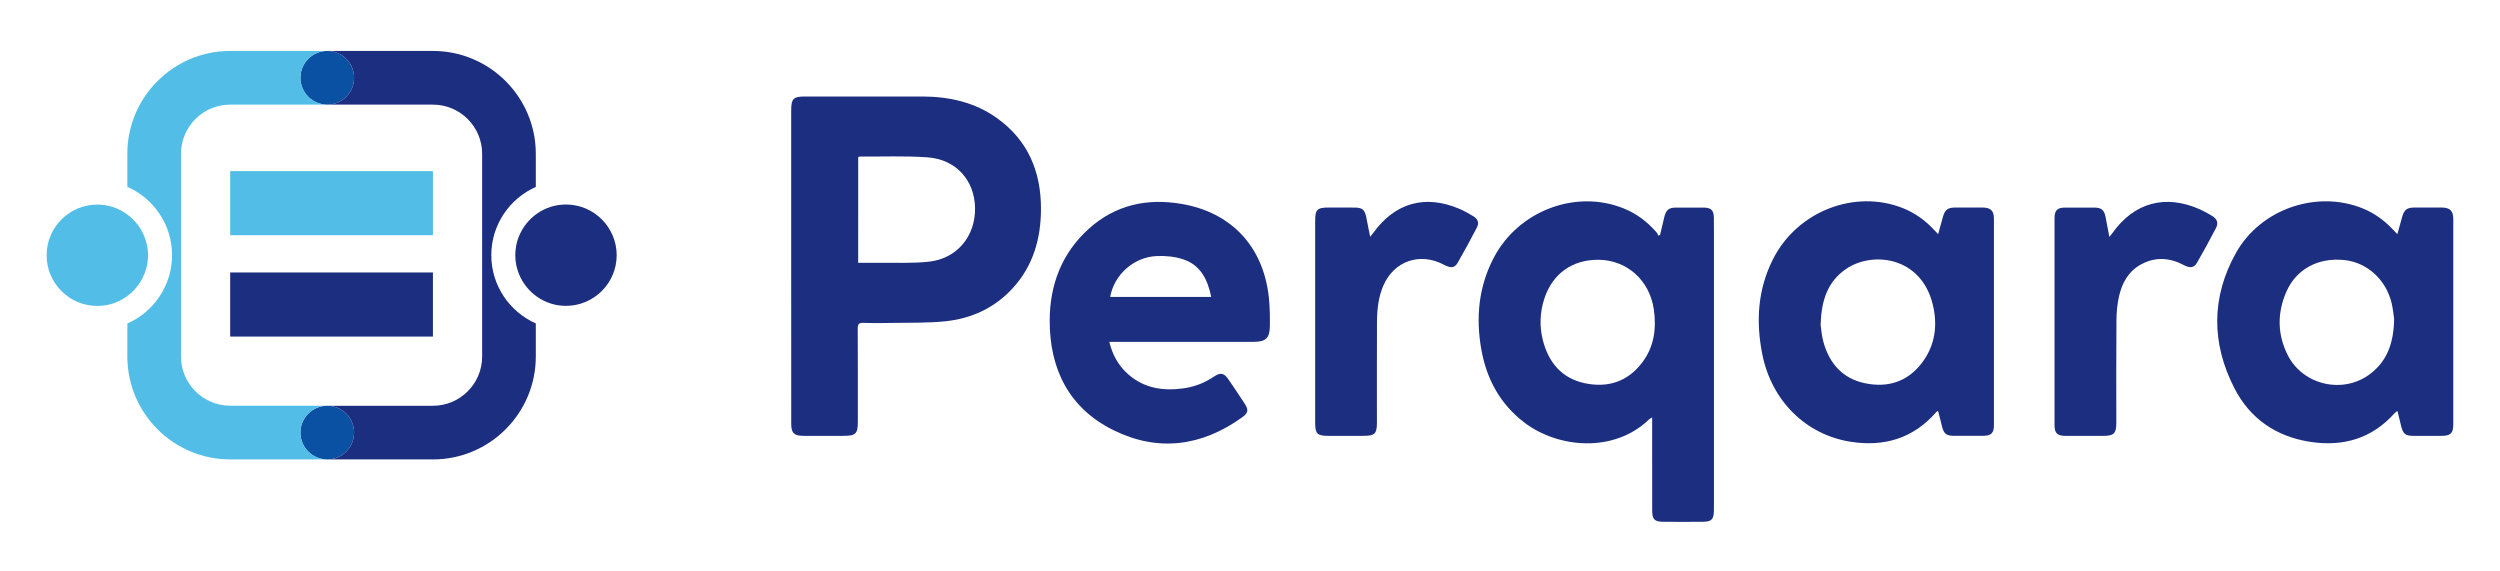
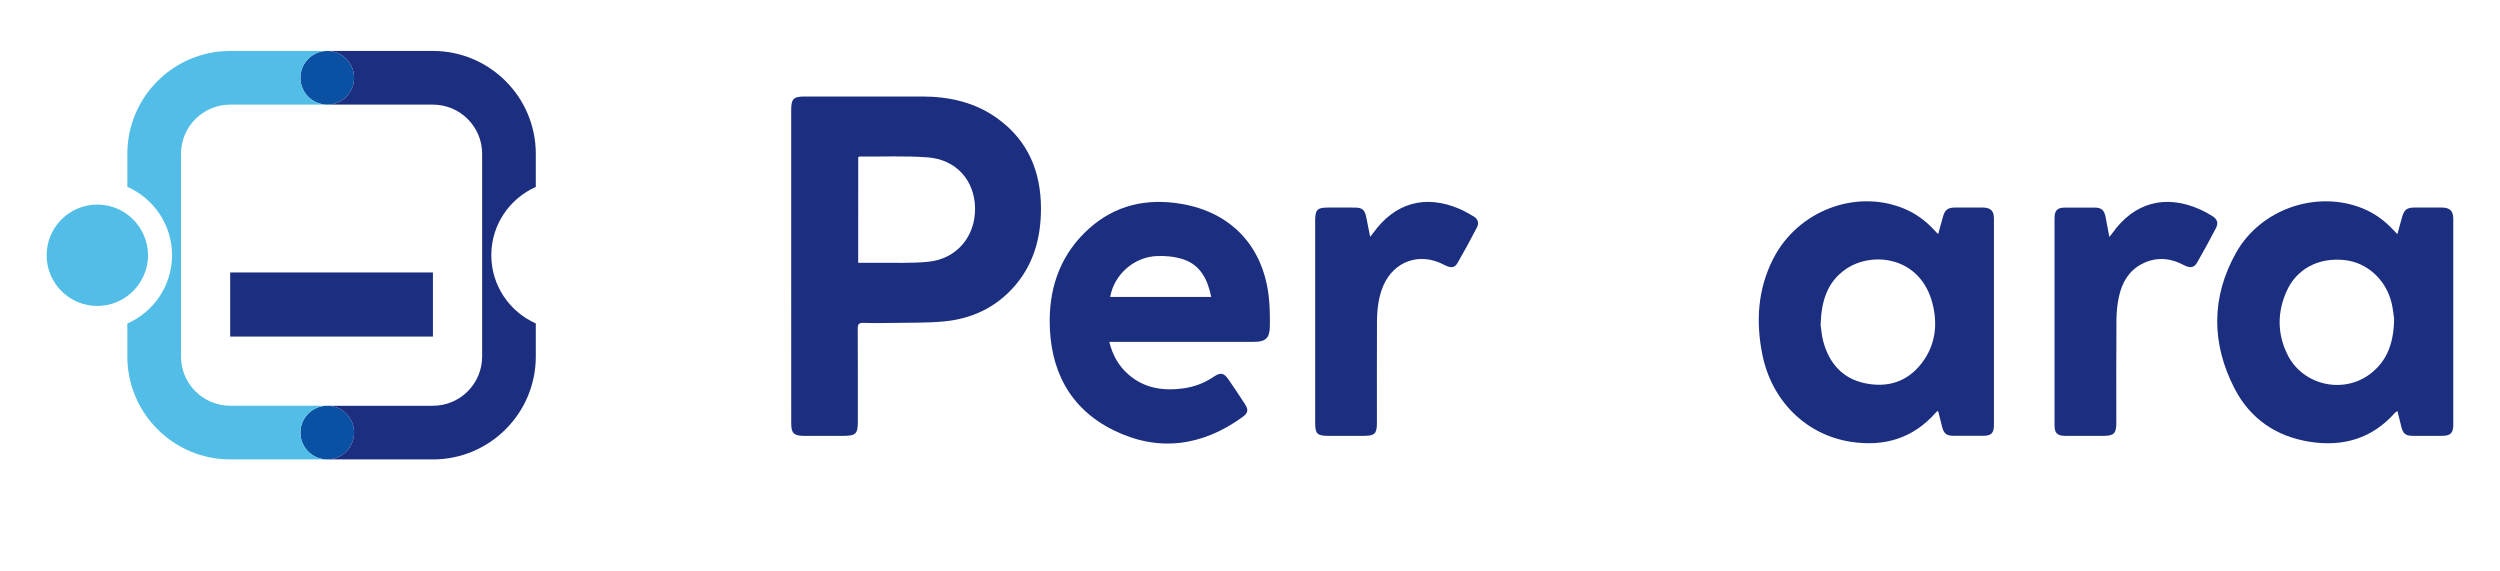
<svg xmlns="http://www.w3.org/2000/svg" width="140" height="32" viewBox="0 0 140 32" fill="none">
  <path d="M44.307 14.896C44.307 11.991 44.307 9.085 44.307 6.181C44.307 5.531 44.429 5.406 45.065 5.404C47.253 5.404 49.442 5.402 51.631 5.404C53.158 5.406 54.6 5.724 55.857 6.633C57.578 7.875 58.297 9.625 58.295 11.692C58.293 13.353 57.863 14.882 56.712 16.139C55.699 17.245 54.407 17.84 52.939 17.992C51.923 18.096 50.894 18.063 49.87 18.084C49.364 18.095 48.855 18.1 48.349 18.081C48.096 18.072 48.032 18.157 48.033 18.401C48.042 20.142 48.039 21.884 48.039 23.625C48.039 24.285 47.917 24.407 47.255 24.407C46.499 24.407 45.742 24.409 44.986 24.407C44.465 24.405 44.309 24.25 44.309 23.731C44.305 20.787 44.307 17.84 44.307 14.896ZM48.058 14.718C48.41 14.718 48.746 14.722 49.08 14.718C50.053 14.704 51.035 14.757 52 14.657C53.583 14.494 54.628 13.233 54.603 11.65C54.579 10.099 53.543 8.928 51.946 8.812C50.68 8.72 49.404 8.777 48.131 8.768C48.114 8.768 48.096 8.784 48.06 8.803C48.058 10.755 48.058 12.717 48.058 14.718Z" fill="#1C2E7F" />
-   <path d="M92.965 13.153C93.041 12.829 93.118 12.503 93.195 12.179C93.294 11.753 93.444 11.626 93.874 11.624C94.381 11.62 94.889 11.619 95.396 11.624C95.822 11.629 95.974 11.774 95.977 12.2C95.986 12.937 95.981 13.673 95.981 14.41C95.981 19.007 95.981 23.604 95.981 28.201C95.981 28.33 95.983 28.46 95.979 28.589C95.97 29.087 95.852 29.215 95.363 29.22C94.626 29.227 93.889 29.225 93.153 29.22C92.648 29.216 92.523 29.087 92.523 28.572C92.519 26.97 92.521 25.368 92.521 23.766C92.521 23.651 92.521 23.536 92.521 23.372C92.43 23.43 92.385 23.449 92.354 23.48C90.379 25.394 87.243 25.091 85.371 23.668C84.011 22.634 83.252 21.234 82.956 19.58C82.639 17.8 82.797 16.068 83.647 14.441C85.025 11.8 88.248 10.583 90.938 11.676C91.662 11.97 92.267 12.432 92.773 13.02C92.817 13.073 92.841 13.141 92.876 13.201C92.906 13.184 92.935 13.168 92.965 13.153ZM89.493 14.547C88.034 14.546 86.935 15.338 86.484 16.722C86.231 17.499 86.202 18.288 86.407 19.077C86.729 20.306 87.457 21.18 88.735 21.457C90.033 21.737 91.149 21.377 91.965 20.299C92.634 19.416 92.768 18.394 92.613 17.32C92.376 15.69 91.095 14.549 89.493 14.547Z" fill="#1C2E7F" />
  <path d="M134.252 13.113C134.355 12.746 134.437 12.45 134.519 12.153C134.63 11.751 134.785 11.626 135.196 11.622C135.713 11.619 136.23 11.617 136.747 11.622C137.198 11.628 137.383 11.81 137.383 12.26C137.385 16.101 137.385 19.942 137.383 23.784C137.383 24.254 137.228 24.405 136.753 24.407C136.206 24.41 135.657 24.41 135.111 24.407C134.719 24.404 134.578 24.292 134.477 23.911C134.402 23.623 134.336 23.334 134.257 23.014C134.191 23.063 134.141 23.089 134.106 23.129C132.826 24.564 131.21 25.03 129.356 24.741C127.461 24.445 126.005 23.446 125.133 21.753C123.832 19.23 123.822 16.646 125.218 14.156C126.603 11.689 129.753 10.632 132.311 11.671C132.957 11.934 133.51 12.331 133.988 12.838C134.062 12.915 134.136 12.991 134.252 13.113ZM134.071 17.858C134.043 17.68 134.014 17.322 133.932 16.977C133.618 15.657 132.553 14.694 131.285 14.563C129.826 14.412 128.602 15.055 128.039 16.331C127.519 17.513 127.526 18.716 128.109 19.878C128.967 21.588 131.245 22.093 132.756 20.919C133.692 20.193 134.05 19.192 134.071 17.858Z" fill="#1C2E7F" />
  <path d="M108.536 13.114C108.634 12.757 108.716 12.451 108.803 12.146C108.918 11.746 109.073 11.626 109.485 11.622C110.003 11.619 110.52 11.617 111.037 11.622C111.477 11.627 111.66 11.805 111.66 12.237C111.662 16.096 111.662 19.956 111.66 23.815C111.66 24.253 111.504 24.403 111.063 24.405C110.506 24.408 109.949 24.408 109.391 24.405C109.005 24.401 108.859 24.285 108.759 23.907C108.686 23.628 108.62 23.348 108.55 23.068C108.547 23.052 108.528 23.04 108.507 23.014C108.477 23.038 108.444 23.059 108.42 23.088C107.138 24.555 105.508 25.034 103.629 24.738C101.124 24.342 99.214 22.444 98.693 19.86C98.319 18.004 98.43 16.195 99.304 14.483C100.669 11.814 103.899 10.576 106.595 11.669C107.241 11.932 107.795 12.329 108.272 12.836C108.347 12.914 108.422 12.992 108.536 13.114ZM101.954 18.192C101.987 18.408 102.01 18.779 102.106 19.131C102.438 20.346 103.177 21.199 104.443 21.462C105.717 21.727 106.823 21.379 107.626 20.323C108.373 19.341 108.521 18.206 108.23 17.032C107.565 14.354 104.85 14.053 103.374 15.065C102.336 15.779 101.994 16.839 101.954 18.192Z" fill="#1C2E7F" />
  <path d="M62.121 19.145C62.304 19.892 62.645 20.494 63.192 20.971C64.084 21.75 65.141 21.903 66.271 21.748C66.891 21.663 67.46 21.443 67.981 21.09C68.35 20.839 68.545 20.882 68.801 21.257C69.104 21.701 69.402 22.146 69.696 22.596C69.931 22.954 69.908 23.12 69.557 23.372C67.295 24.997 64.85 25.323 62.355 24.09C59.865 22.86 58.778 20.672 58.783 17.947C58.787 15.941 59.462 14.175 60.977 12.808C62.456 11.476 64.221 11.091 66.147 11.415C68.956 11.889 70.742 13.8 71.054 16.639C71.113 17.18 71.118 17.731 71.112 18.276C71.103 18.937 70.875 19.143 70.213 19.143C67.646 19.145 65.08 19.145 62.513 19.145C62.396 19.145 62.28 19.145 62.121 19.145ZM62.17 16.627C64.061 16.627 65.933 16.627 67.828 16.627C67.632 15.66 67.234 14.854 66.279 14.528C65.804 14.366 65.263 14.316 64.758 14.34C63.476 14.405 62.391 15.39 62.17 16.627Z" fill="#1C2E7F" />
  <path d="M76.728 13.261C76.803 13.168 76.848 13.118 76.886 13.064C78.109 11.356 79.801 10.875 81.732 11.697C82.006 11.814 82.263 11.967 82.521 12.118C82.765 12.261 82.836 12.491 82.709 12.735C82.361 13.405 82.002 14.07 81.624 14.723C81.454 15.018 81.238 15.025 80.848 14.819C79.514 14.117 78.067 14.612 77.468 15.993C77.339 16.291 77.25 16.613 77.196 16.933C77.135 17.294 77.113 17.664 77.111 18.032C77.102 19.912 77.107 21.793 77.107 23.674C77.107 24.288 76.989 24.405 76.374 24.407C75.707 24.407 75.04 24.407 74.375 24.407C73.764 24.407 73.649 24.292 73.649 23.668C73.647 22.444 73.649 21.22 73.649 19.998C73.649 17.461 73.649 14.924 73.649 12.387C73.649 11.73 73.759 11.622 74.41 11.622C74.898 11.622 75.385 11.619 75.873 11.624C76.285 11.629 76.42 11.741 76.507 12.145C76.58 12.5 76.648 12.858 76.728 13.261Z" fill="#1C2E7F" />
  <path d="M118.124 13.27C118.209 13.162 118.255 13.11 118.293 13.056C119.51 11.34 121.262 10.863 123.196 11.725C123.431 11.83 123.66 11.957 123.879 12.091C124.164 12.267 124.245 12.481 124.093 12.774C123.755 13.427 123.402 14.072 123.034 14.71C122.864 15.006 122.641 15.027 122.289 14.842C121.507 14.429 120.71 14.374 119.919 14.795C119.202 15.177 118.834 15.838 118.664 16.599C118.566 17.031 118.524 17.484 118.521 17.929C118.505 19.85 118.514 21.769 118.514 23.69C118.514 24.271 118.376 24.407 117.791 24.409C117.084 24.409 116.379 24.41 115.672 24.409C115.206 24.407 115.054 24.262 115.054 23.808C115.052 19.948 115.052 16.087 115.054 12.227C115.054 11.781 115.204 11.629 115.639 11.624C116.186 11.619 116.734 11.619 117.281 11.624C117.685 11.629 117.833 11.757 117.913 12.154C117.981 12.502 118.044 12.854 118.124 13.27Z" fill="#1C2E7F" />
  <path d="M18.325 5.859C19.155 5.859 19.828 5.186 19.828 4.356C19.828 3.526 19.155 2.853 18.325 2.853C17.495 2.853 16.822 3.526 16.822 4.356C16.822 5.186 17.495 5.859 18.325 5.859Z" fill="#0A50A3" />
  <path d="M18.325 25.729C19.155 25.729 19.828 25.056 19.828 24.226C19.828 23.396 19.155 22.723 18.325 22.723C17.495 22.723 16.822 23.396 16.822 24.226C16.822 25.056 17.495 25.729 18.325 25.729Z" fill="#0A50A3" />
-   <path d="M24.244 9.582H12.891V13.172H24.244V9.582Z" fill="#52BEE7" />
  <path d="M24.244 15.258H12.891V18.848H24.244V15.258Z" fill="#1C2E7F" />
  <path d="M8.136 15.207C8.15 15.165 8.164 15.124 8.177 15.082C8.194 15.024 8.208 14.965 8.222 14.906C8.227 14.883 8.232 14.859 8.237 14.836C8.253 14.76 8.264 14.681 8.272 14.603C8.274 14.586 8.276 14.568 8.277 14.551C8.284 14.466 8.29 14.38 8.291 14.293C8.291 14.206 8.286 14.119 8.277 14.035C8.276 14.018 8.274 14.001 8.272 13.983C8.264 13.905 8.251 13.826 8.236 13.75C8.23 13.727 8.225 13.704 8.22 13.68C8.206 13.619 8.19 13.56 8.173 13.501C8.161 13.461 8.149 13.421 8.135 13.381C8.121 13.341 8.107 13.302 8.091 13.264C7.677 12.207 6.651 11.457 5.45 11.457C3.884 11.457 2.611 12.729 2.611 14.295C2.611 15.86 3.884 17.133 5.45 17.133C6.651 17.133 7.678 16.381 8.093 15.324C8.11 15.282 8.124 15.246 8.136 15.207Z" fill="#52BEE7" />
  <path d="M12.891 5.859H18.326C17.497 5.859 16.823 5.186 16.823 4.356C16.823 3.527 17.495 2.853 18.326 2.853H12.891C9.715 2.853 7.131 5.437 7.131 8.613V10.463C8.604 11.11 9.635 12.582 9.635 14.29C9.635 15.998 8.604 17.47 7.131 18.117V19.966C7.131 23.143 9.715 25.727 12.891 25.727H18.326C17.497 25.727 16.823 25.055 16.823 24.224C16.823 23.395 17.495 22.721 18.326 22.721H12.891C11.371 22.721 10.136 21.485 10.136 19.966V8.613C10.136 7.093 11.371 5.859 12.891 5.859Z" fill="#52BEE7" />
-   <path d="M31.694 11.452C30.492 11.452 29.465 12.204 29.05 13.263C29.035 13.301 29.021 13.341 29.007 13.381C28.995 13.418 28.983 13.452 28.972 13.489C28.953 13.553 28.937 13.618 28.922 13.684C28.916 13.703 28.913 13.724 28.909 13.743C28.894 13.823 28.882 13.903 28.873 13.985C28.871 13.997 28.871 14.01 28.869 14.024C28.861 14.112 28.855 14.201 28.855 14.29C28.855 14.38 28.861 14.469 28.869 14.556C28.871 14.569 28.871 14.582 28.873 14.595C28.882 14.677 28.894 14.757 28.909 14.837C28.913 14.858 28.918 14.877 28.923 14.898C28.937 14.962 28.955 15.027 28.974 15.091C28.984 15.129 28.998 15.166 29.01 15.202C29.024 15.241 29.038 15.279 29.052 15.317C29.465 16.376 30.492 17.128 31.695 17.128C33.261 17.128 34.534 15.855 34.534 14.29C34.532 12.725 33.259 11.452 31.694 11.452Z" fill="#1C2E7F" />
  <path d="M27.513 14.29C27.513 12.585 28.539 11.119 30.005 10.468V8.613C30.005 5.437 27.421 2.853 24.245 2.853H18.326C19.155 2.853 19.829 3.525 19.829 4.356C19.829 5.185 19.157 5.859 18.326 5.859H24.245C25.765 5.859 27 7.095 27 8.613V19.968C27 21.488 25.763 22.723 24.245 22.723H18.326C19.155 22.723 19.829 23.395 19.829 24.226C19.829 25.055 19.157 25.728 18.326 25.728H24.245C27.421 25.728 30.005 23.144 30.005 19.968V18.112C28.539 17.461 27.513 15.995 27.513 14.29Z" fill="#1C2E7F" />
</svg>